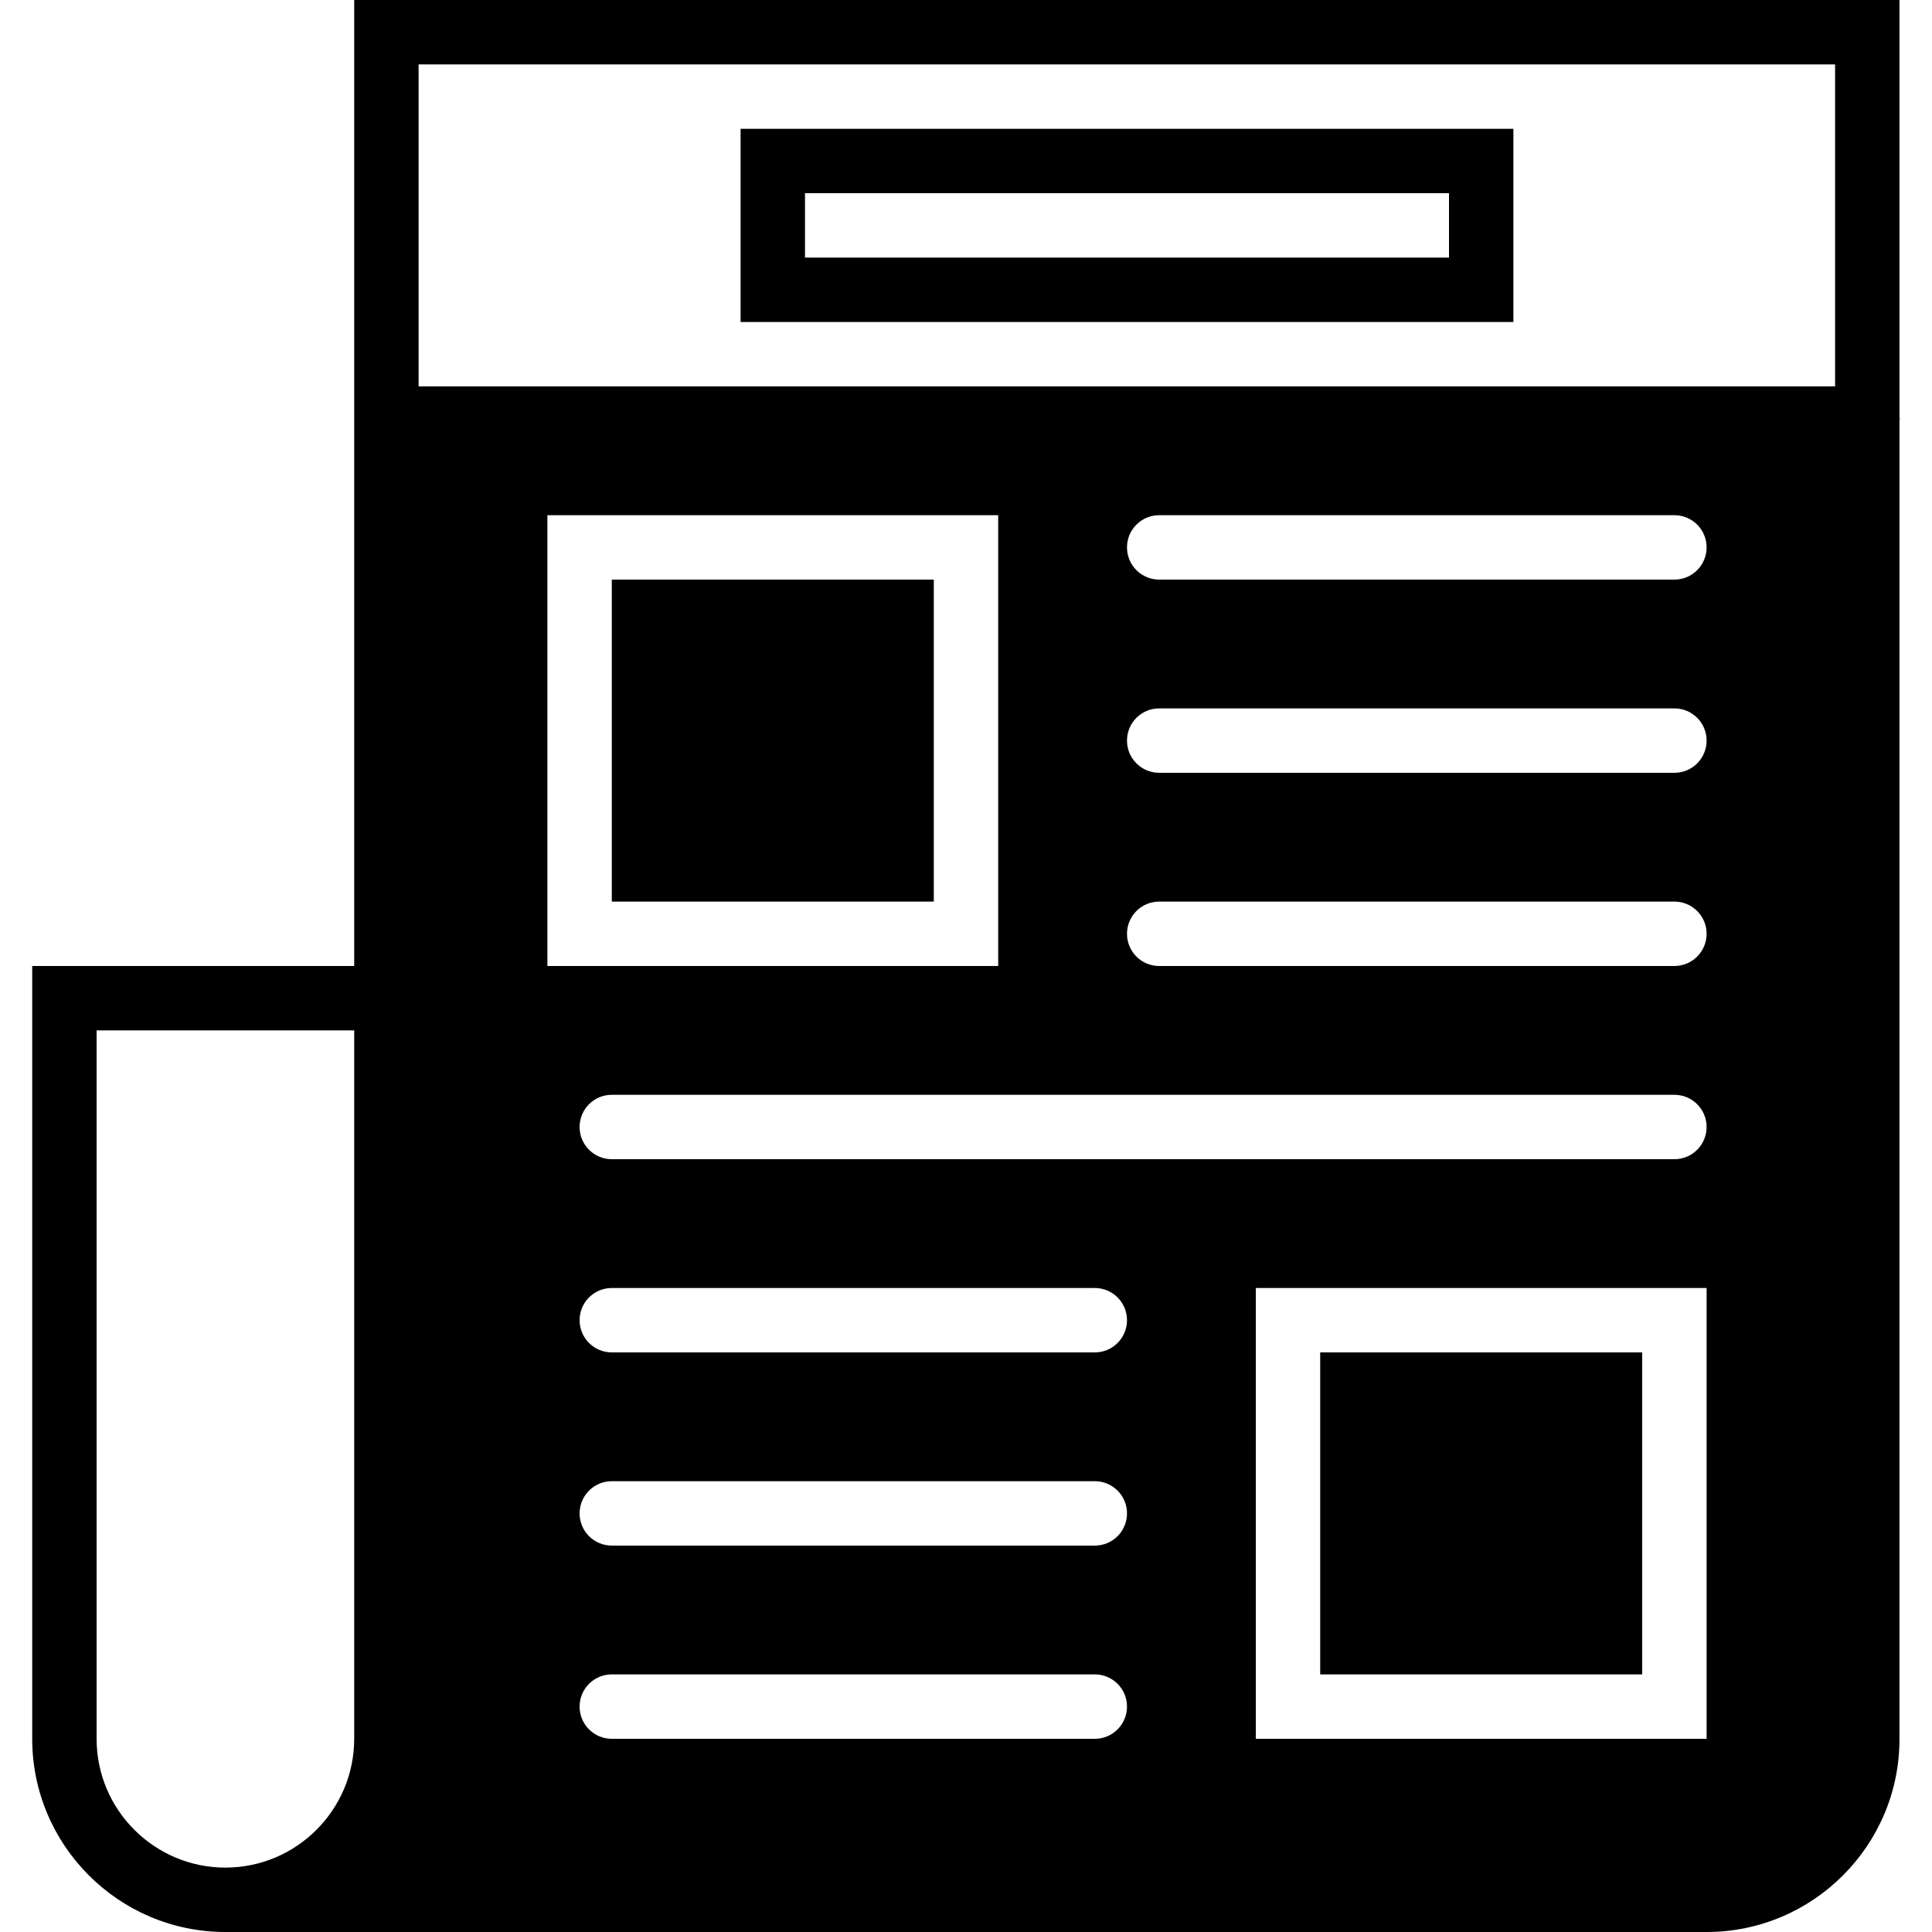
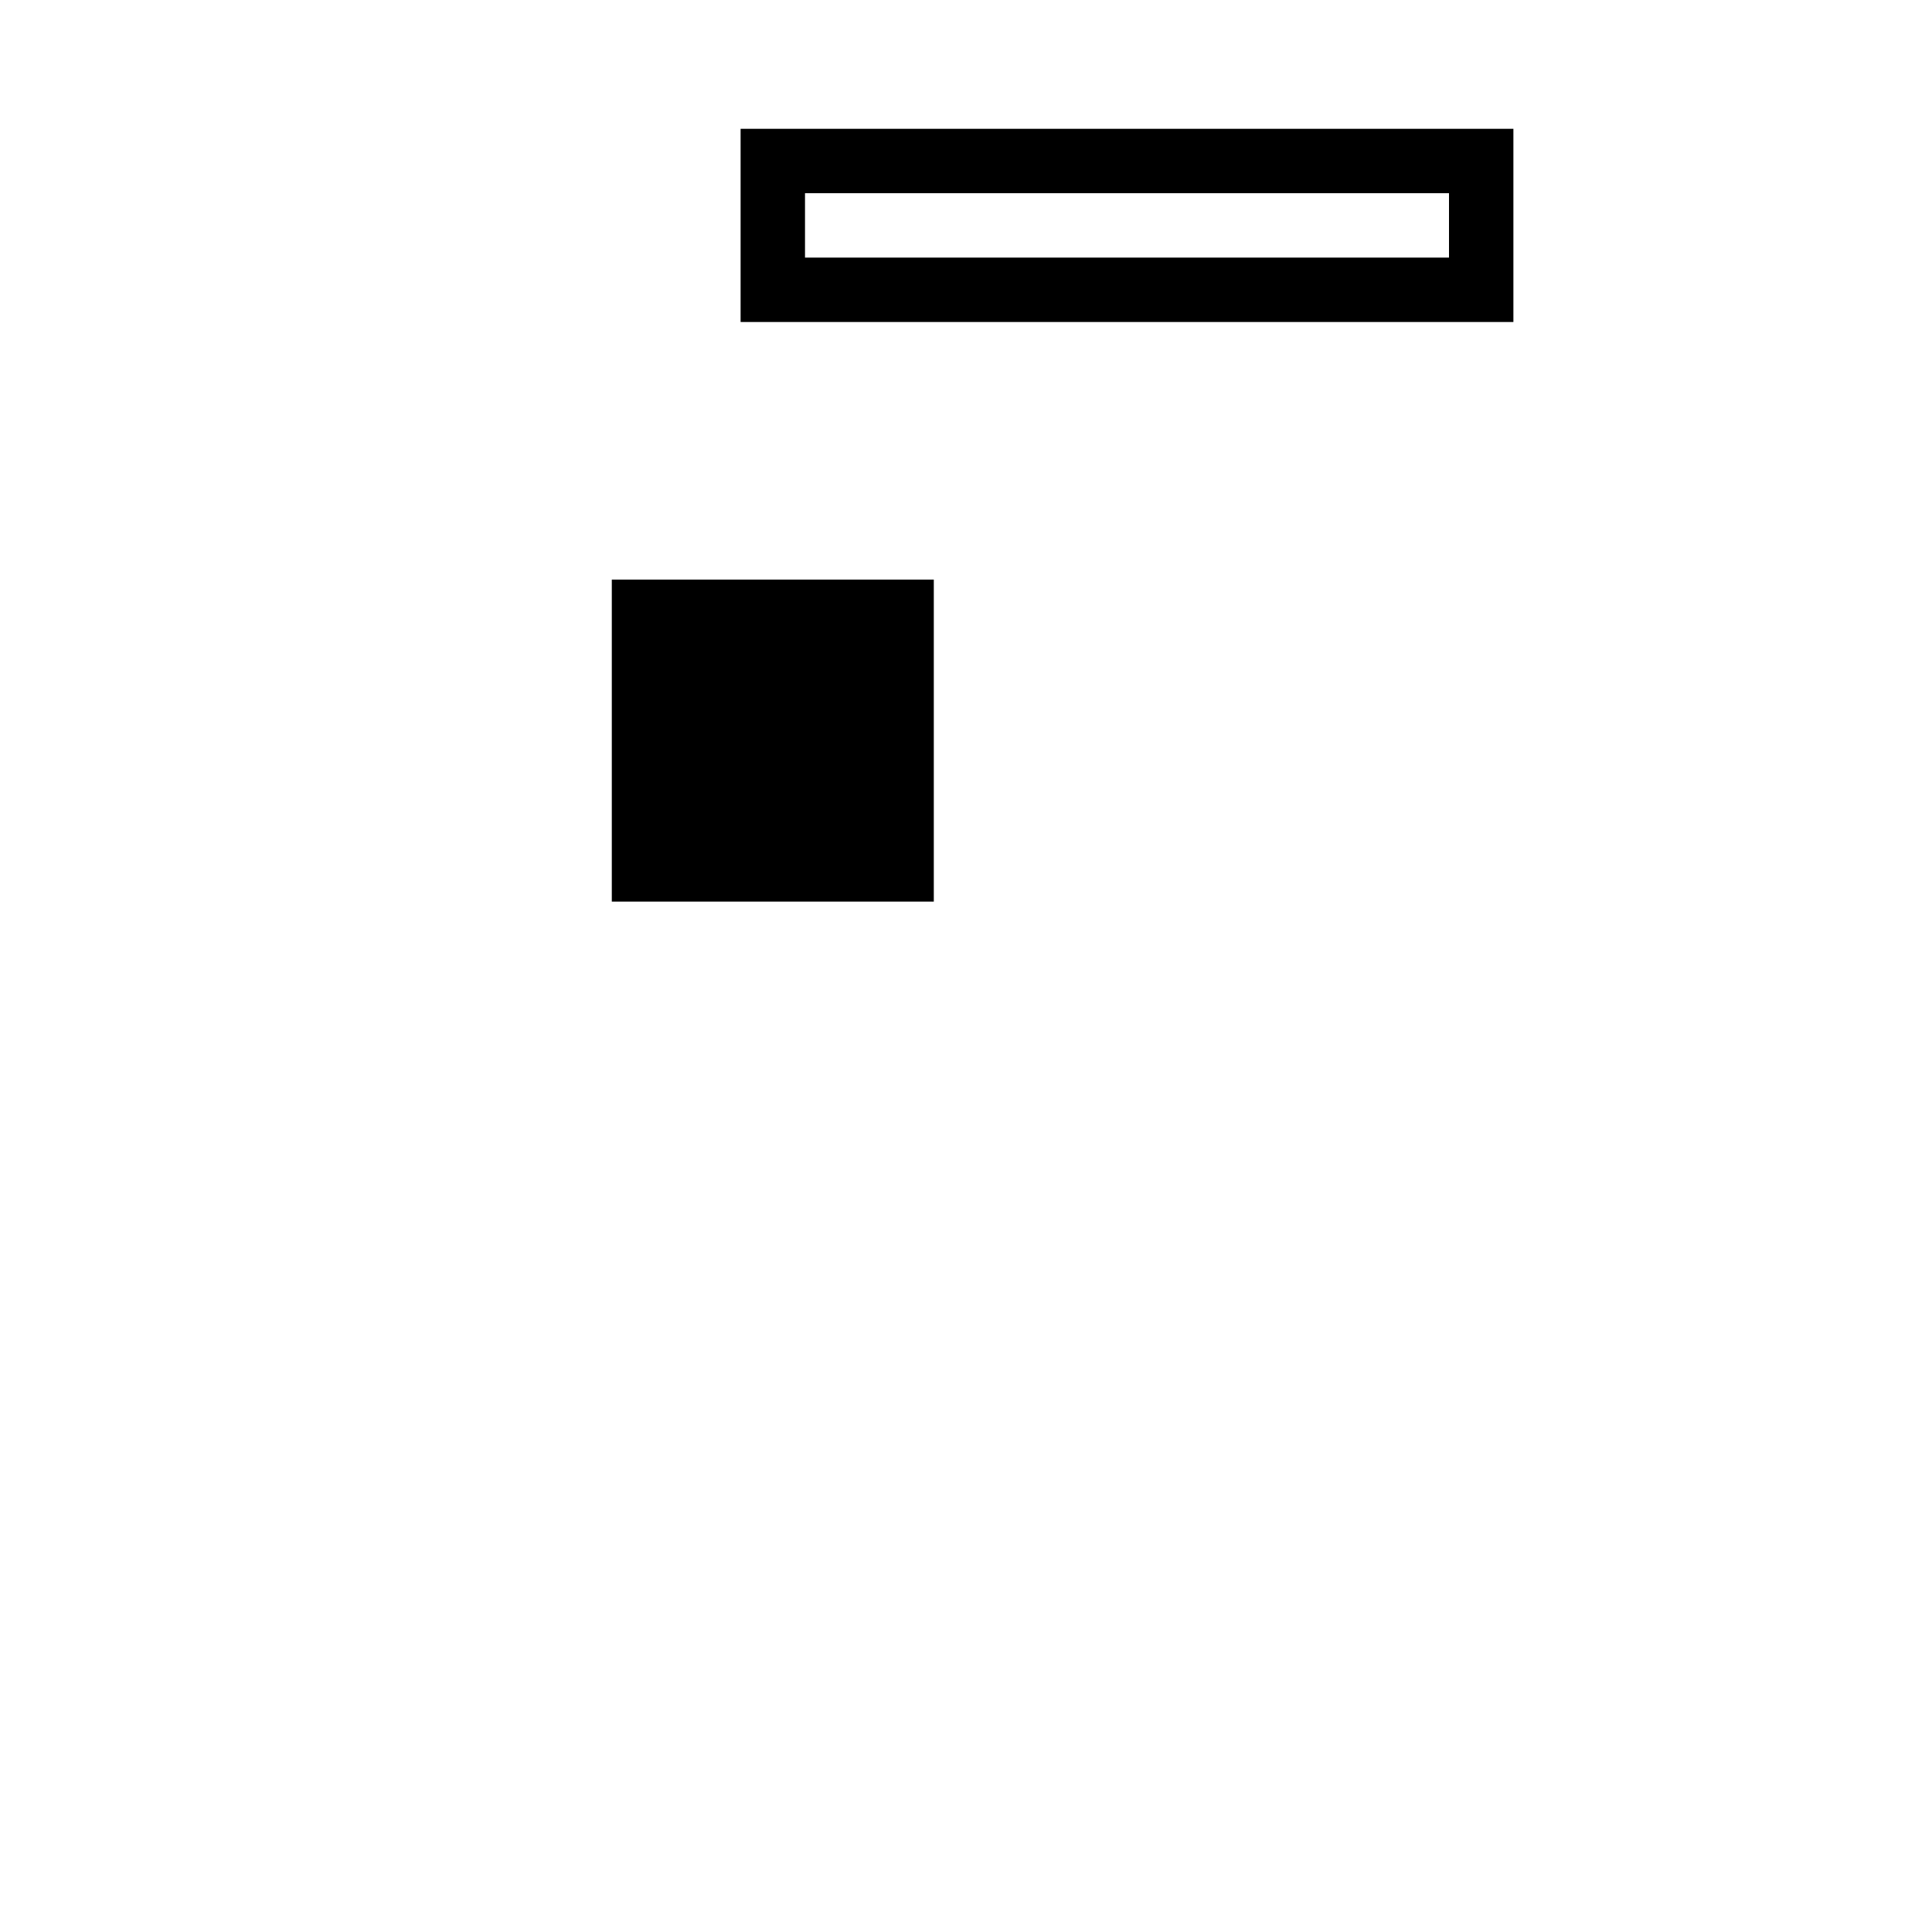
<svg xmlns="http://www.w3.org/2000/svg" version="1.1" id="Capa_1" x="0px" y="0px" viewBox="0 0 60 60" style="enable-background:new 0 0 60 60;" xml:space="preserve">
  <g>
    <path d="M47,4H23v6h24V4z M45,8H25V6h20V8z" />
    <g>
      <rect x="19" y="18" width="10" height="10" />
-       <rect x="41" y="42" width="10" height="10" />
-       <path d="M58.99,12.952V0H11v30H1v24c0,3.309,2.691,6,6,6h46c3.303,0,5.99-2.688,5.99-5.99V13.048C58.991,13.031,59,13.017,59,13    S58.991,12.969,58.99,12.952z M11,54c0,2.206-1.794,4-4,4s-4-1.794-4-4V32h8V54z M34,54H19c-0.553,0-1-0.447-1-1s0.447-1,1-1h15    c0.553,0,1,0.447,1,1S34.553,54,34,54z M17,30V16h14v14H17z M34,48H19c-0.553,0-1-0.447-1-1s0.447-1,1-1h15c0.553,0,1,0.447,1,1    S34.553,48,34,48z M34,42H19c-0.553,0-1-0.447-1-1s0.447-1,1-1h15c0.553,0,1,0.447,1,1S34.553,42,34,42z M53,54H39V40h14V54z     M52,36H19c-0.553,0-1-0.447-1-1s0.447-1,1-1h33c0.553,0,1,0.447,1,1S52.553,36,52,36z M52,30H36c-0.553,0-1-0.447-1-1    s0.447-1,1-1h16c0.553,0,1,0.447,1,1S52.553,30,52,30z M52,24H36c-0.553,0-1-0.447-1-1s0.447-1,1-1h16c0.553,0,1,0.447,1,1    S52.553,24,52,24z M52,18H36c-0.553,0-1-0.447-1-1s0.447-1,1-1h16c0.553,0,1,0.447,1,1S52.553,18,52,18z M56.99,12H13V2h43.99V12z    " />
    </g>
  </g>
  <g>
</g>
  <g>
</g>
  <g>
</g>
  <g>
</g>
  <g>
</g>
  <g>
</g>
  <g>
</g>
  <g>
</g>
  <g>
</g>
  <g>
</g>
  <g>
</g>
  <g>
</g>
  <g>
</g>
  <g>
</g>
  <g>
</g>
</svg>